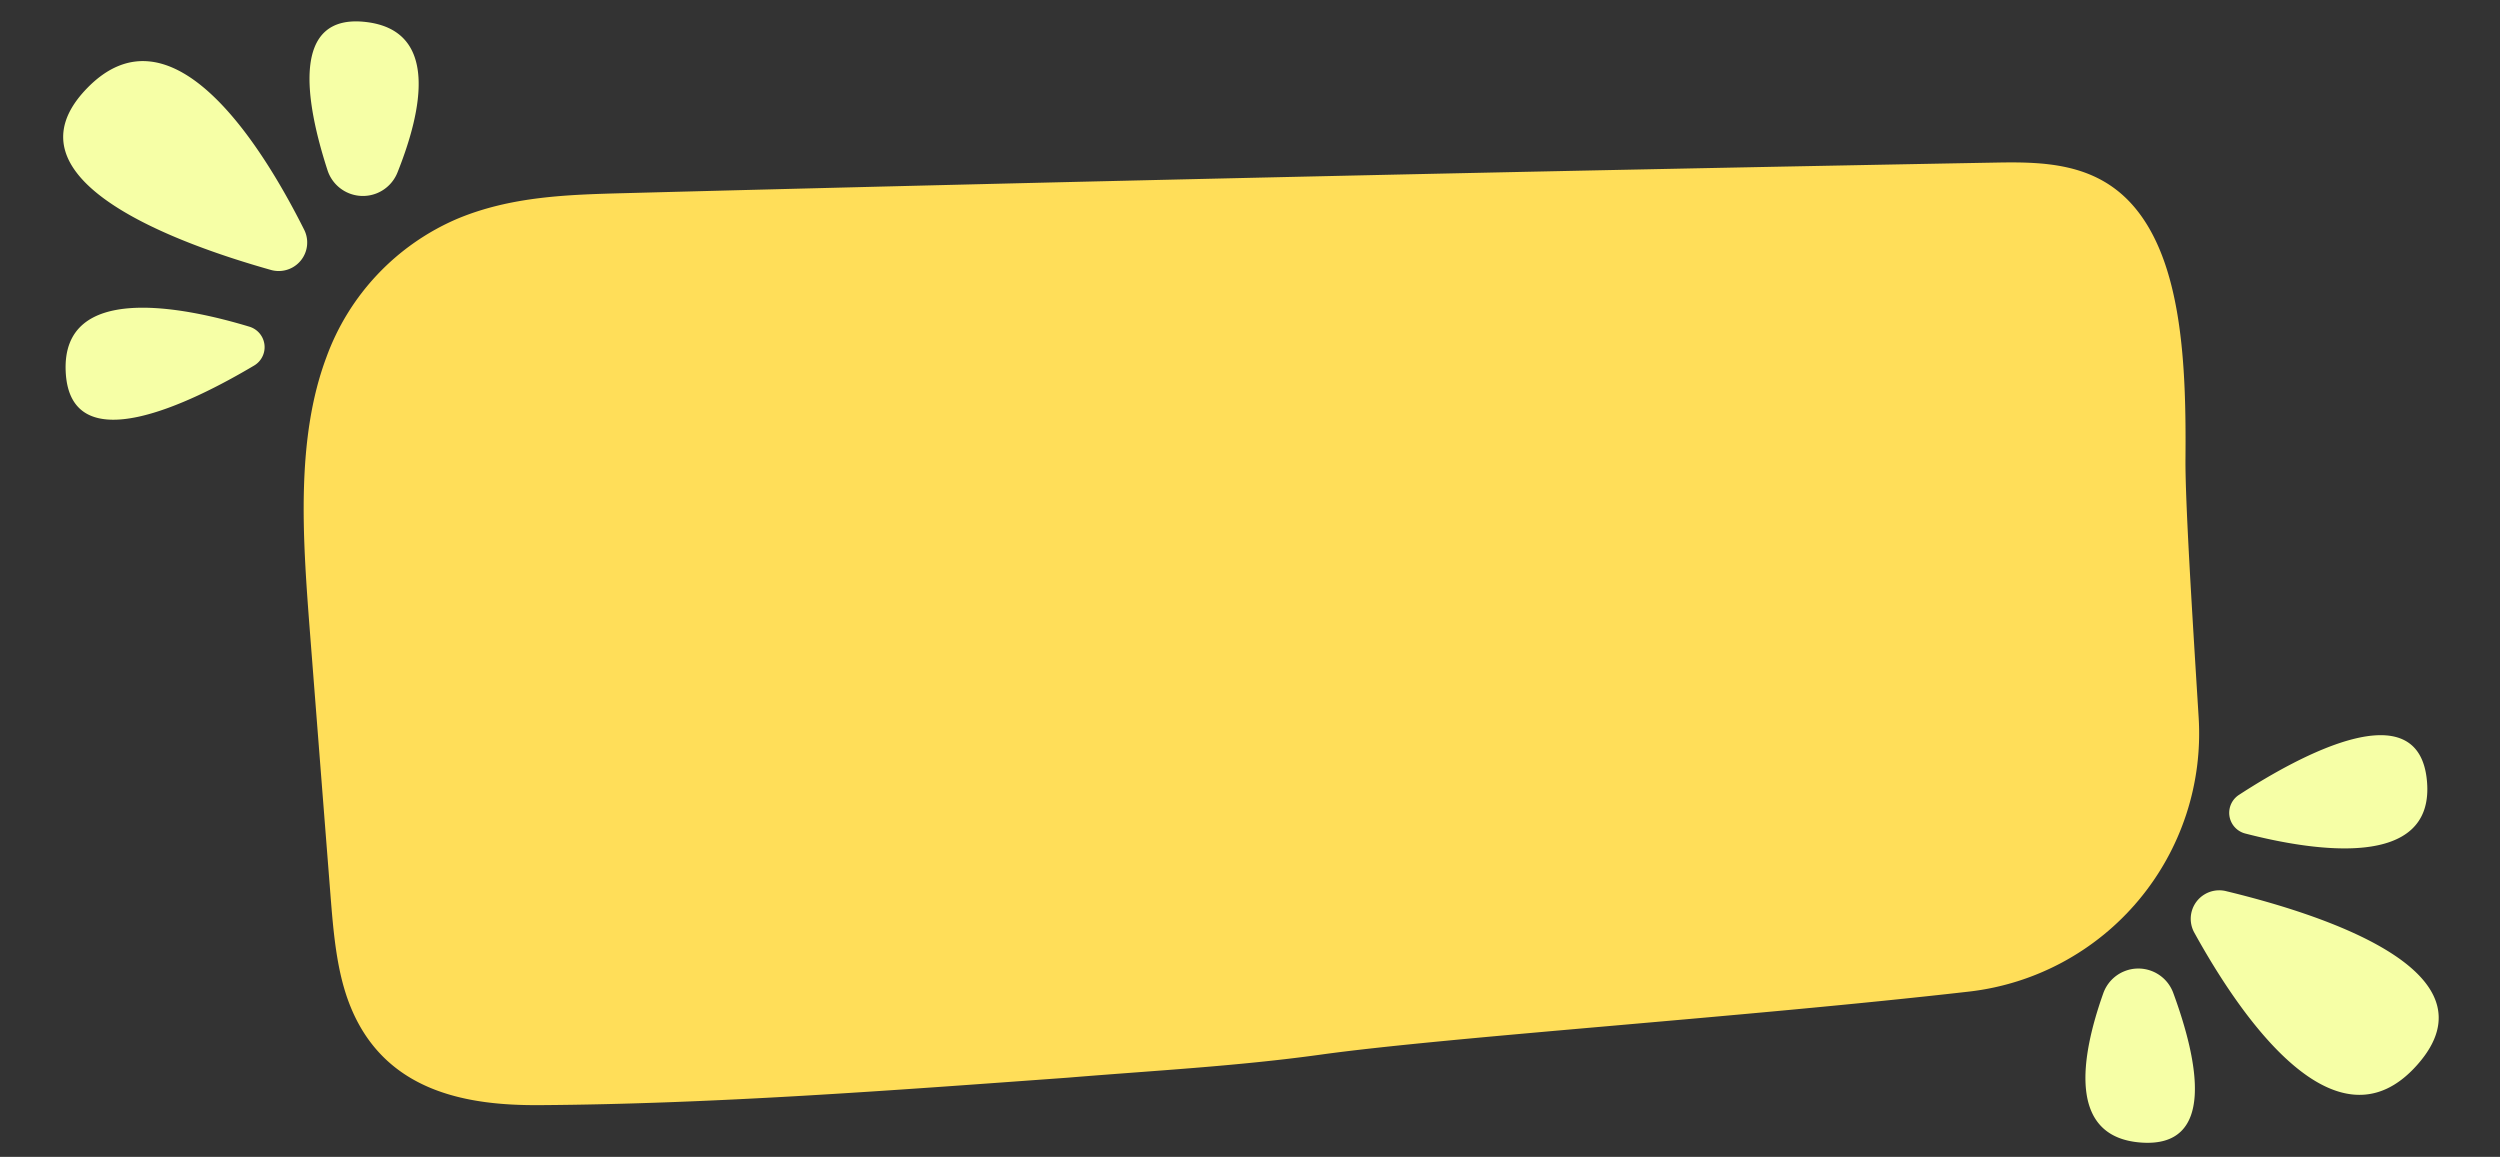
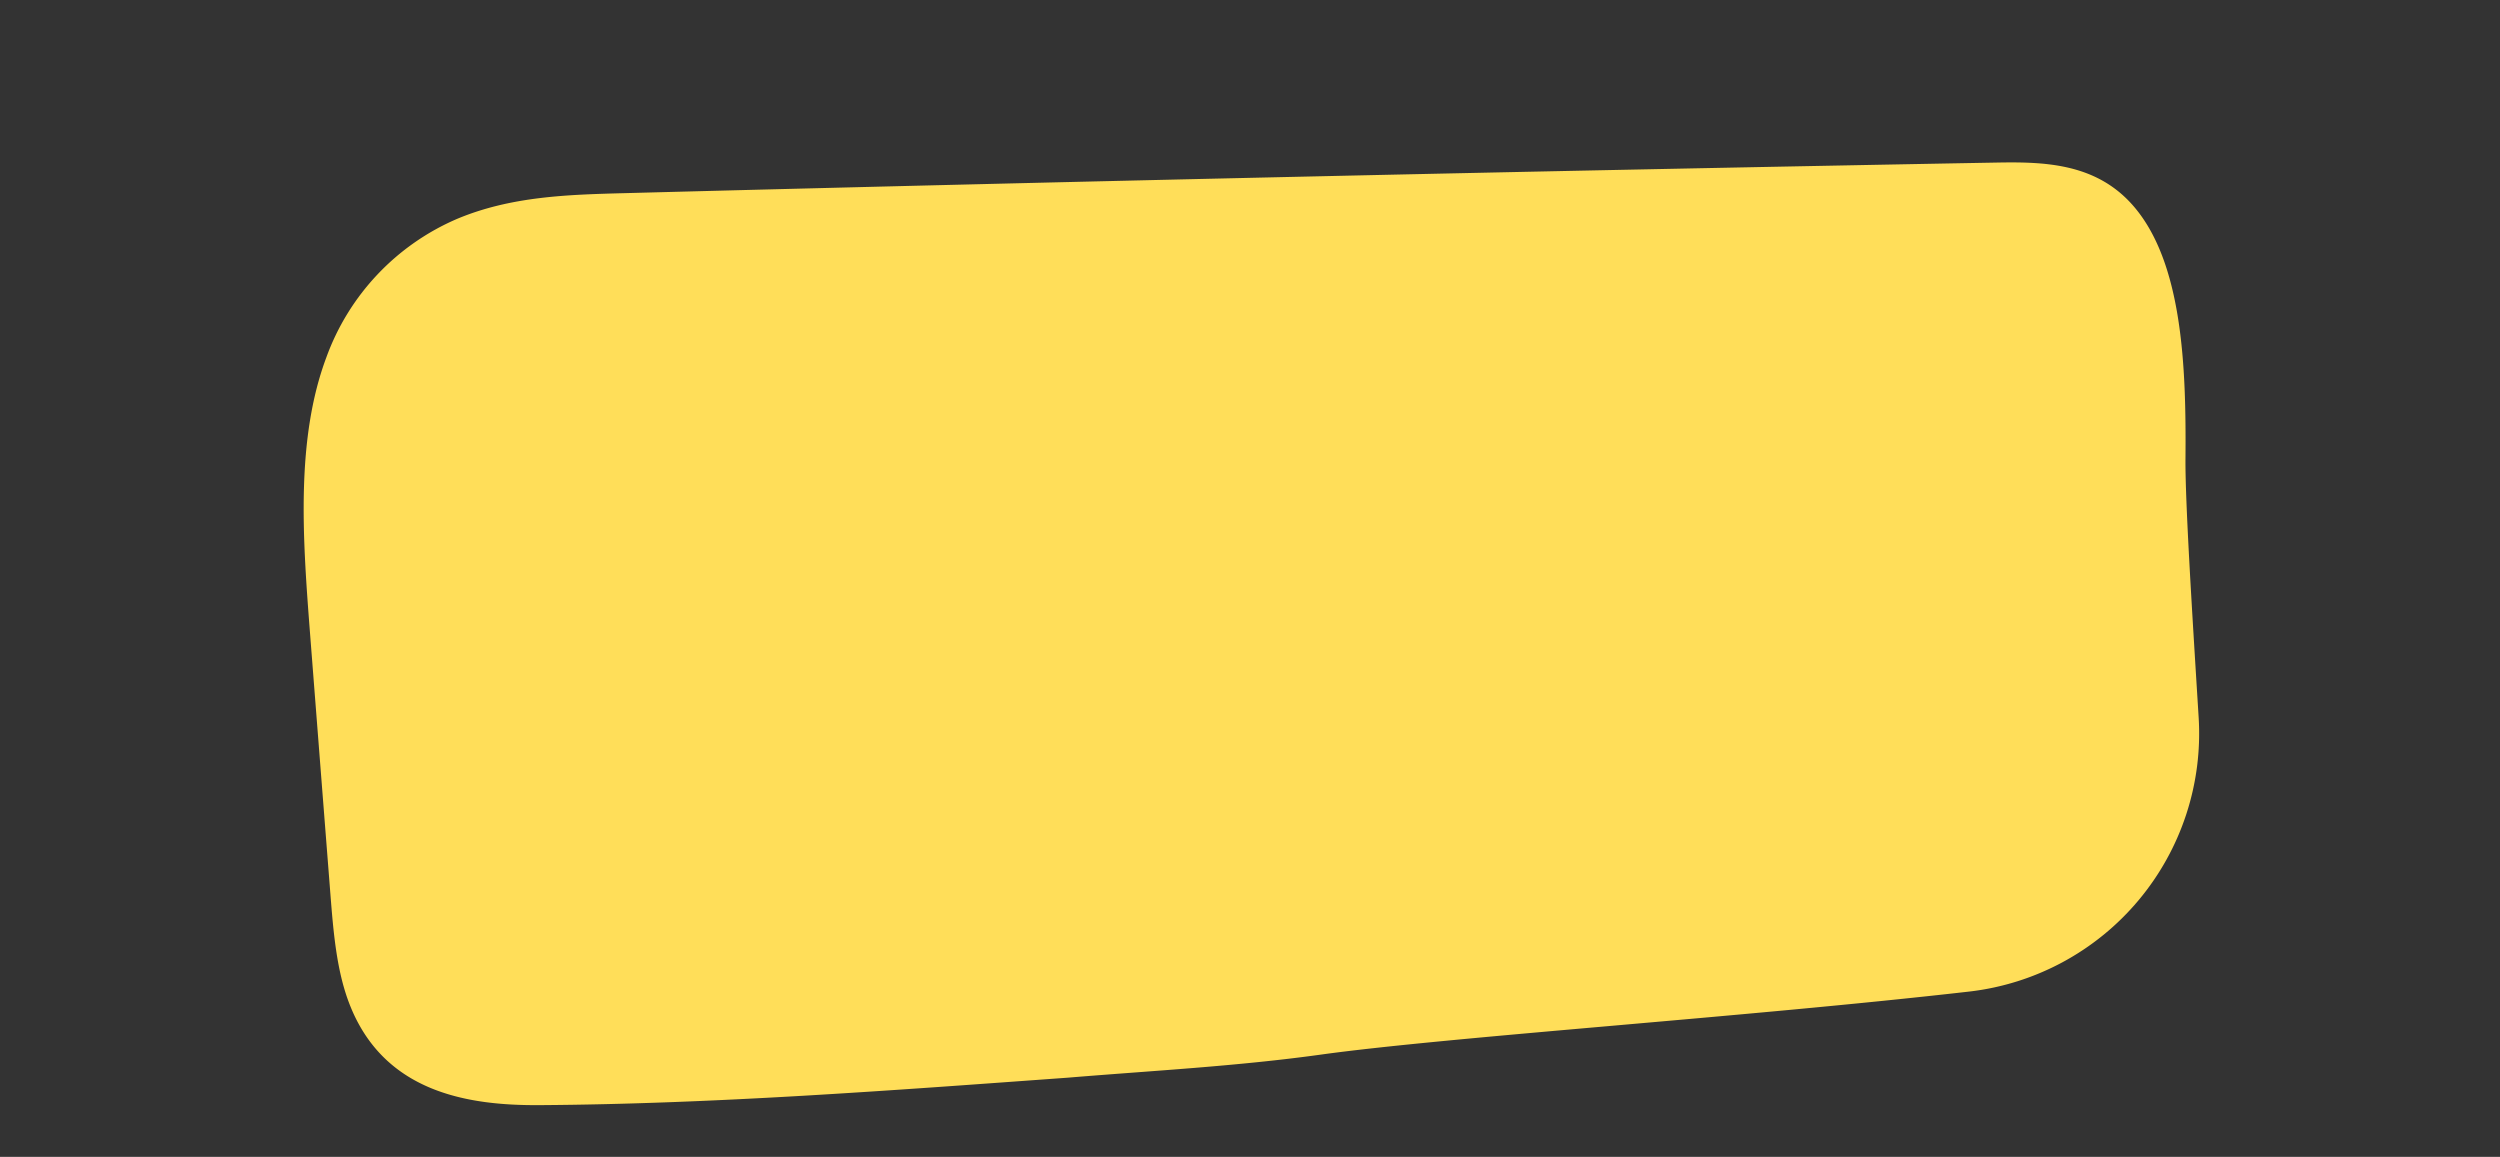
<svg xmlns="http://www.w3.org/2000/svg" data-name="Layer 1" fill="#000000" height="243.5" preserveAspectRatio="xMidYMid meet" version="1" viewBox="-13.3 -4.5 526.2 243.5" width="526.2" zoomAndPan="magnify">
  <rect x="-13.3" y="-4.5" width="526.2" height="243.5" fill="#333333" stroke="none" />
  <g id="change1_1">
    <path d="M264.67,217.48c26.87-3.72,89.3-7.88,136.47-13.27a54.68,54.68,0,0,0,48.33-57.74c-1.4-22.57-2.85-45.62-2.77-54.46.16-19.28-.58-41.43-11.15-53.37-7.86-8.88-18.75-9.1-28.76-8.92Q262.4,32.36,118,36.16c-11.77.31-23.7.66-35,5.37A50.43,50.43,0,0,0,55.38,70.75c-6.36,17-5,37.44-3.54,56.57q2.19,28.17,4.4,56.33c.62,7.88,1.28,16,3.93,22.95,7.21,18.92,25.12,21.62,40.18,21.51,36.79-.25,73.93-3.09,111.1-5.78C229.21,220.86,247,219.93,264.67,217.48Z" fill="#ffde59" />
  </g>
  <g id="change2_1">
-     <path d="M50.73,43.87a6,6,0,0,1-7,8.45C23.46,46.61-13.27,33.16,4.9,14.2,22.79-4.46,41.77,26,50.73,43.87ZM39.19,64.26a4.5,4.5,0,0,1,1,8.18C26.85,80.37,1.44,92.88.53,73.75-.37,54.93,25.11,60,39.19,64.26ZM70.35,31.83a7.83,7.83,0,0,1-14.71-.48C50.91,16.76,47.88-1.71,63.71.13,79.07,1.91,75.64,18.61,70.35,31.83ZM448.54,191.77a6,6,0,0,1,6.63-8.72C475.68,188,512.9,200,495.49,219.62,478.35,239,458.19,209.26,448.54,191.77Zm10.74-20.83a4.5,4.5,0,0,1-1.33-8.13c13-8.45,37.93-21.94,39.58-2.86C499.17,178.72,473.51,174.62,459.28,170.94ZM429.4,204.56a7.83,7.83,0,0,1,14.72-.09c5.29,14.39,9.05,32.73-6.85,31.51C421.86,234.8,424.63,218,429.4,204.56Z" fill="#f6ffa6" />
-   </g>
+     </g>
</svg>